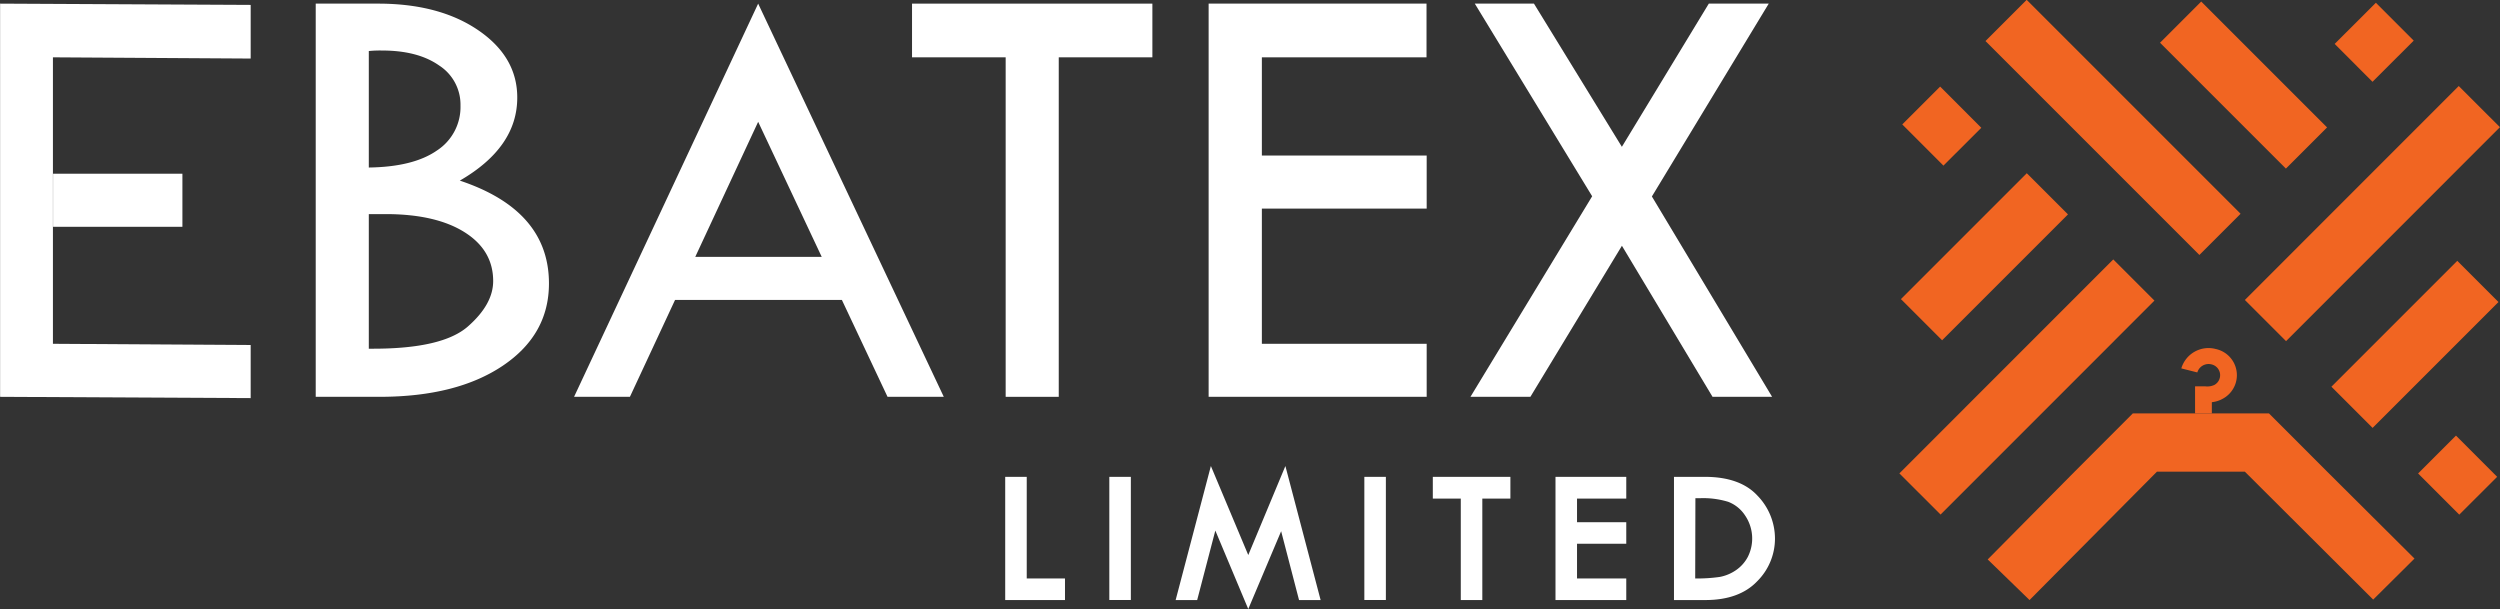
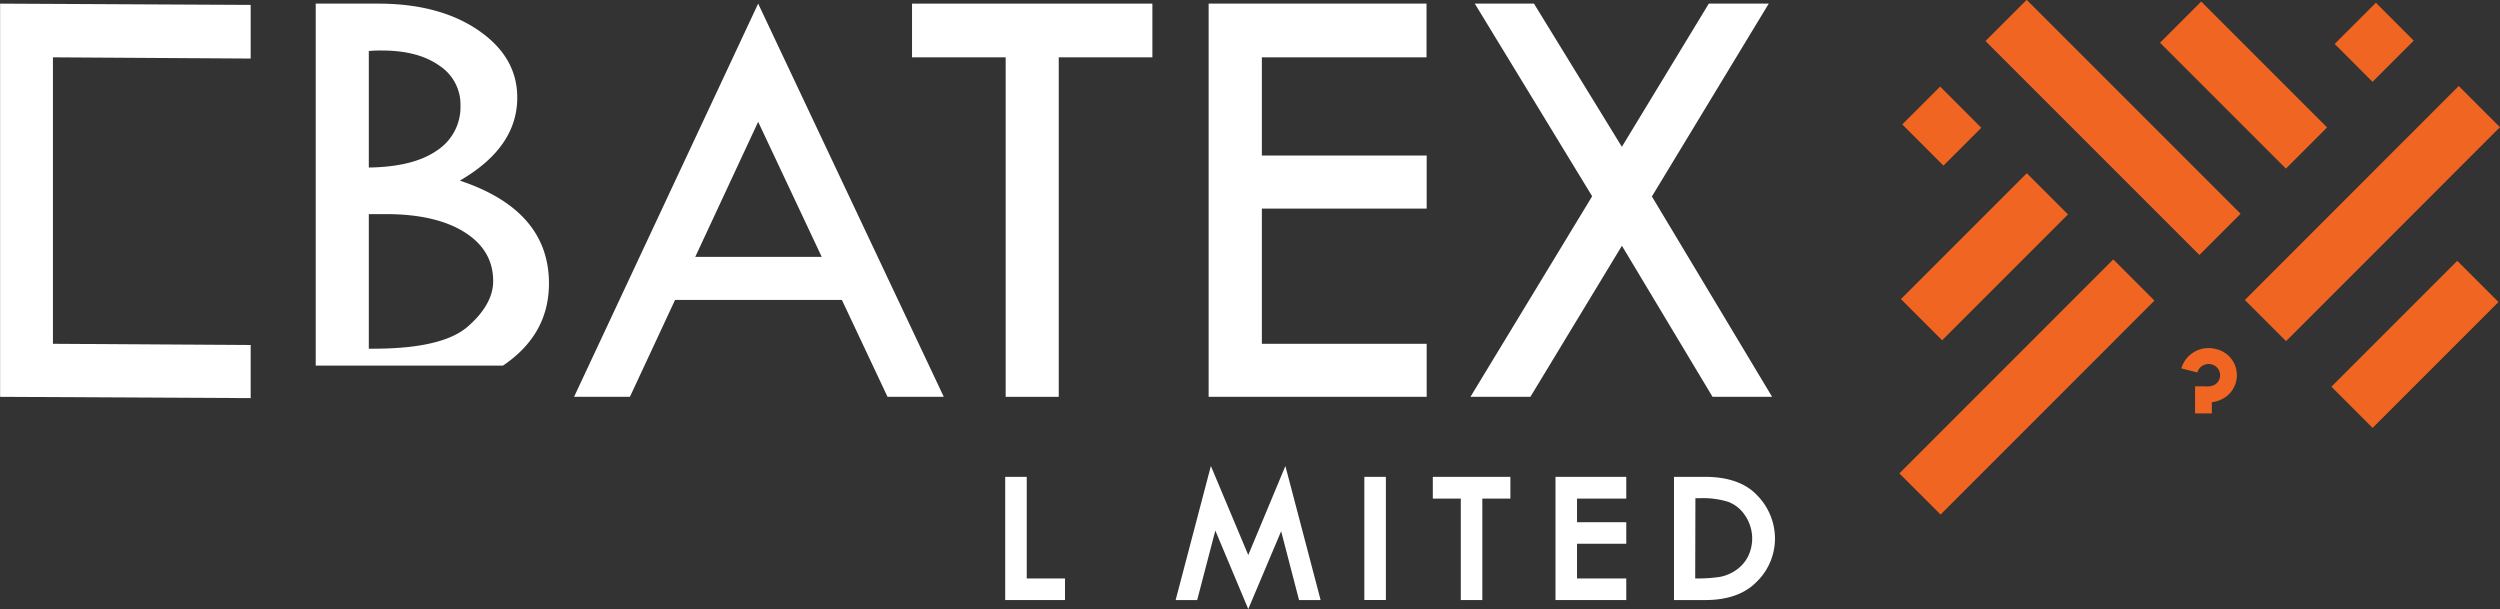
<svg xmlns="http://www.w3.org/2000/svg" id="Layer_1" data-name="Layer 1" viewBox="0 0 488.88 119.1">
  <rect x="0" y="0" width="488.88" height="119.1" fill="#333333" stroke="none" />
  <defs>
    <style>.cls-1{fill:#fff;}.cls-2{fill:#f16522;}</style>
  </defs>
  <title>logo full</title>
  <path class="cls-1" d="M132,323.81v26.44l38.67.24v10.38l-49-.25V283.73l49,.25v10.49L132,294.23V324" transform="translate(-121.65 -283.02)" />
-   <path class="cls-1" d="M183.39,283.73h12.19q12,0,19.62,5.22t7.6,13.17q0,9.72-11.23,16.22Q229,324.15,229,338.45q0,10-9,16.07t-24,6.1H183.39Zm10.38,9.3v22.75q8.7-.12,13.31-3.32a10.14,10.14,0,0,0,4.62-8.81,9.1,9.1,0,0,0-4.17-7.82q-4.16-2.93-11.17-2.93A21.45,21.45,0,0,0,193.77,293Zm0,31.86v26.32h.85q13.57,0,18.53-4.35c3.3-2.9,4.94-5.85,4.94-8.88q0-6-5.55-9.52t-15.21-3.57Z" transform="translate(-121.65 -283.02)" />
+   <path class="cls-1" d="M183.39,283.73h12.19q12,0,19.62,5.22t7.6,13.17q0,9.72-11.23,16.22Q229,324.15,229,338.45q0,10-9,16.07H183.39Zm10.38,9.3v22.75q8.7-.12,13.31-3.32a10.14,10.14,0,0,0,4.62-8.81,9.1,9.1,0,0,0-4.17-7.82q-4.16-2.93-11.17-2.93A21.45,21.45,0,0,0,193.77,293Zm0,31.86v26.32h.85q13.57,0,18.53-4.35c3.3-2.9,4.94-5.85,4.94-8.88q0-6-5.55-9.52t-15.21-3.57Z" transform="translate(-121.65 -283.02)" />
  <path class="cls-1" d="M269.91,283.73l36.3,76.89h-11l-8.93-18.95H253.66l-8.83,18.95H233.91Zm0,23.11-12.3,26.41h24.73Z" transform="translate(-121.65 -283.02)" />
  <path class="cls-1" d="M300,283.73h47v10.5H328.69v66.39H318.31V294.23H300Z" transform="translate(-121.65 -283.02)" />
  <path class="cls-1" d="M358,283.73h42.61v10.5H368.41v19.2h32.23v10.38H368.41v26.44h32.23v10.37H358Z" transform="translate(-121.65 -283.02)" />
  <path class="cls-1" d="M410.05,283.73h11.57l17.19,28,17-28h11.72l-22.85,37.71,23.51,39.18H456.54l-17.72-29.54-17.9,29.54H409.2L433,321.4Z" transform="translate(-121.65 -283.02)" />
-   <rect class="cls-1" x="10.38" y="33.97" width="25.29" height="10.38" />
  <polygon class="cls-1" points="200.78 93.25 196.57 93.25 196.57 117.34 208.26 117.34 208.26 113.12 200.78 113.12 200.78 93.25" />
-   <rect class="cls-1" x="216.93" y="93.25" width="4.21" height="24.08" />
  <polygon class="cls-1" points="244.1 108.54 236.79 91.13 229.9 117.34 234.11 117.34 237.66 103.75 244.1 119.1 250.53 103.88 254.03 117.34 258.25 117.34 251.36 91.13 244.1 108.54" />
  <rect class="cls-1" x="266.8" y="93.25" width="4.21" height="24.08" />
  <polygon class="cls-1" points="280.19 97.5 285.66 97.5 285.66 117.34 289.87 117.34 289.87 97.5 295.36 97.5 295.36 93.25 280.19 93.25 280.19 97.5" />
  <polygon class="cls-1" points="304.18 117.34 318.02 117.34 318.02 113.12 308.39 113.12 308.39 106.33 318.02 106.33 318.02 102.12 308.39 102.12 308.39 97.5 318.02 97.5 318.02 93.25 304.18 93.25 304.18 117.34" />
  <path class="cls-1" d="M465.32,379.94c-2.24-2.43-5.69-3.67-10.25-3.67H449v24.09h6.15c4.39,0,7.79-1.23,10.11-3.66a11.77,11.77,0,0,0,3.49-8.38A12.07,12.07,0,0,0,465.32,379.94Zm-12.13.5h1a16.78,16.78,0,0,1,5.41.71,6.85,6.85,0,0,1,3.31,2.68,8,8,0,0,1,.53,8.09,7.27,7.27,0,0,1-2.35,2.62,8.26,8.26,0,0,1-3.14,1.3,30.86,30.86,0,0,1-4.8.3Z" transform="translate(-121.65 -283.02)" />
  <rect class="cls-2" x="496.13" y="301.98" width="10.47" height="11.39" transform="translate(-192.43 161.32) rotate(-44.97)" />
  <rect class="cls-2" x="488.44" y="353.05" width="59.16" height="11.39" transform="translate(-223.58 188.41) rotate(-45.01)" />
  <rect class="cls-2" x="492.3" y="327.53" width="34.81" height="11.39" transform="translate(-207.98 175) rotate(-45)" />
-   <rect class="cls-2" x="597" y="370.21" width="10.47" height="11.39" transform="translate(-211.14 252.59) rotate(-44.97)" />
  <rect class="cls-2" x="556.01" y="319.14" width="59.16" height="11.39" transform="translate(-179.81 226.26) rotate(-45.01)" />
  <rect class="cls-2" x="576.49" y="344.66" width="34.81" height="11.39" transform="translate(-195.44 239.55) rotate(-45)" />
  <rect class="cls-2" x="580.24" y="286.08" width="11.39" height="10.47" transform="translate(-156.14 216.27) rotate(-44.97)" />
  <rect class="cls-2" x="529.17" y="278.38" width="11.39" height="59.16" transform="translate(-182.76 185.36) rotate(-45)" />
  <rect class="cls-2" x="554.69" y="282.25" width="11.39" height="34.81" transform="translate(-169.41 201) rotate(-45)" />
  <path class="cls-2" d="M554.18,363.83v-2.16a5.58,5.58,0,0,0,2.16-.69,5.23,5.23,0,0,0-1.39-9.71,5.55,5.55,0,0,0-6.74,3.79l3.13.79a2.3,2.3,0,0,1,2.79-1.57,2.17,2.17,0,0,1,.57,4,3.24,3.24,0,0,1-1.8.29h-2v5.29h3.29Z" transform="translate(-121.65 -283.02)" />
-   <polygon class="cls-2" points="455.08 92.23 443.7 80.84 417.08 80.84 405.7 92.23 388.7 109.4 396.88 117.34 421.8 92.23 438.98 92.23 464.08 117.25 472.16 109.23 455.08 92.23" />
</svg>